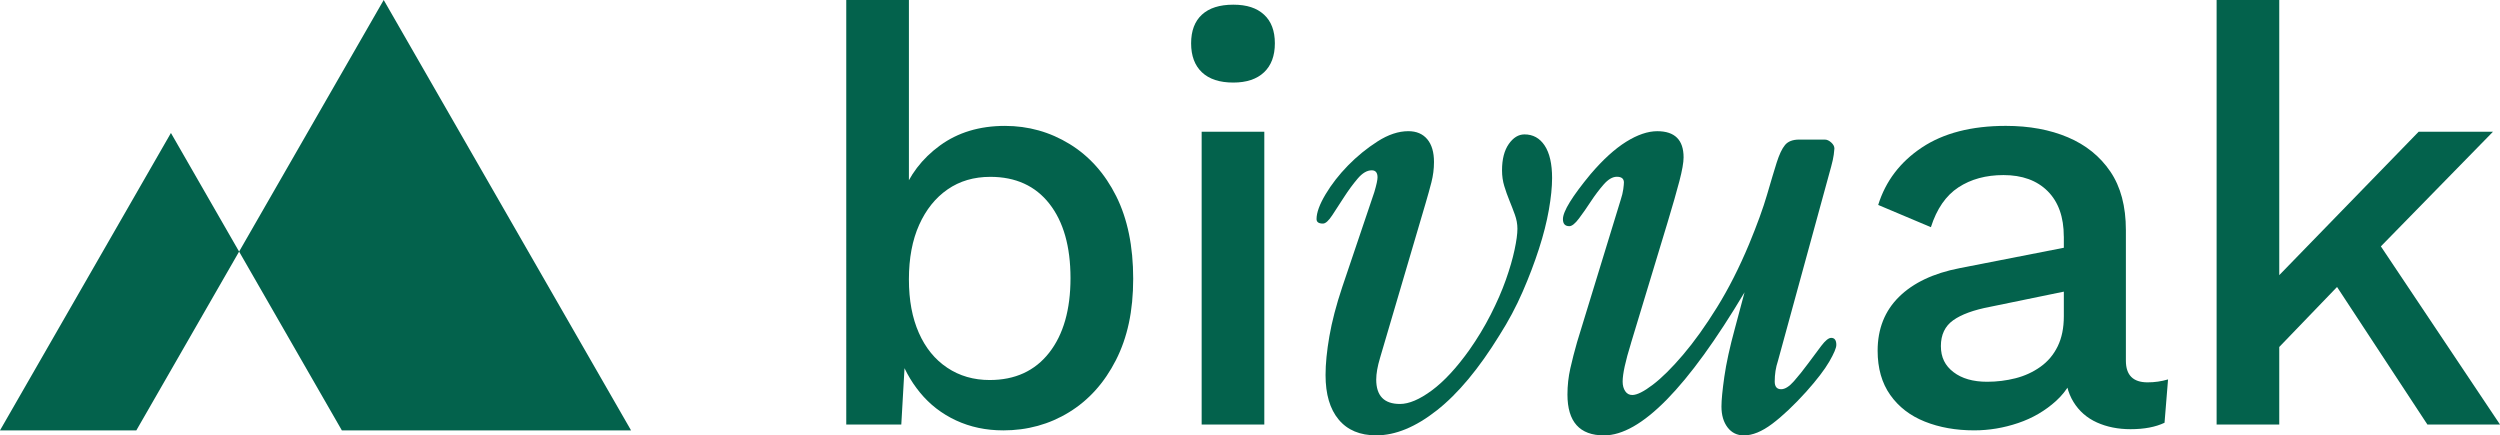
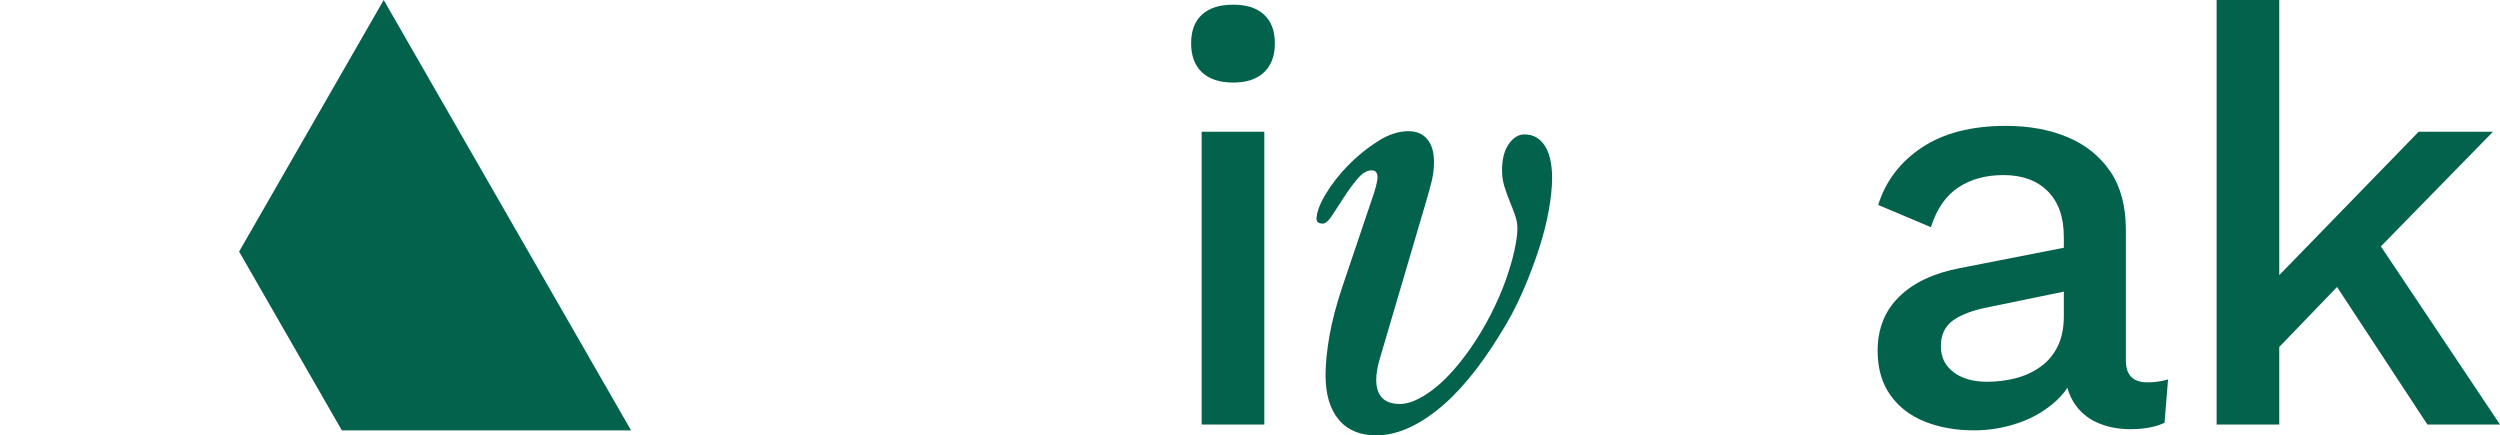
<svg xmlns="http://www.w3.org/2000/svg" id="Calque_2" data-name="Calque 2" viewBox="0 0 1627.55 283.46">
  <defs>
    <style>
      .cls-1 {
        fill: #03624c;
      }
    </style>
  </defs>
  <g id="Calque_1-2" data-name="Calque 1">
    <g>
      <g>
-         <path class="cls-1" d="M653.08,280.18c-11.18,0-21.4-2.17-30.68-6.48-9.28-4.32-17.1-10.36-23.44-18.11-6.36-7.75-11.06-16.45-14.11-26.11l4.96-6.48-3.05,53.37h-35.83V0h40.79v133.8l-4.57-6.48c4.82-13.21,13.09-24.07,24.78-32.59,11.68-8.51,25.78-12.77,42.31-12.77,15.25,0,29.29,3.95,42.13,11.82,12.83,7.89,22.93,19.19,30.3,33.93,7.37,14.75,11.06,32.66,11.06,53.75s-3.75,38.25-11.24,52.98c-7.5,14.74-17.66,26.05-30.5,33.93-12.84,7.88-27.13,11.82-42.89,11.82ZM644.32,247.4c16.51,0,29.41-5.92,38.68-17.73,9.27-11.82,13.92-28.01,13.92-48.6s-4.58-36.72-13.73-48.41c-9.15-11.68-21.98-17.53-38.49-17.53-10.67,0-19.95,2.73-27.82,8.19-7.89,5.46-14.04,13.15-18.49,23.06-4.45,9.91-6.67,21.73-6.67,35.46s2.16,25.09,6.47,34.87c4.32,9.79,10.48,17.36,18.49,22.69,8,5.34,17.21,8,27.64,8Z" />
        <path class="cls-1" d="M802.89,53.75c-8.9,0-15.69-2.23-20.4-6.67-4.7-4.45-7.05-10.73-7.05-18.88s2.35-14.35,7.05-18.67c4.71-4.32,11.5-6.48,20.4-6.48s15.31,2.17,20.01,6.48c4.71,4.32,7.06,10.55,7.06,18.67s-2.35,14.43-7.06,18.88c-4.7,4.44-11.38,6.67-20.01,6.67ZM823.09,85.77v190.6h-40.79V85.77h40.79Z" />
        <path class="cls-1" d="M898.46,232.91c-1.67,5.57-2.51,10.31-2.51,14.2,0,10.59,5.15,15.88,15.46,15.88,5.85,0,12.74-2.92,20.68-8.77,7.94-5.85,16.08-14.63,24.44-26.32,5.29-7.52,9.96-15.25,14-23.19,4.03-7.94,7.31-15.46,9.82-22.57,2.51-7.09,4.39-13.57,5.64-19.43,1.26-5.85,1.88-10.44,1.88-13.78,0-3.07-.56-6.13-1.67-9.2-1.11-3.06-2.3-6.12-3.55-9.2-1.25-3.06-2.37-6.19-3.34-9.4-.98-3.2-1.46-6.61-1.46-10.23,0-7.24,1.46-12.95,4.39-17.14,2.92-4.17,6.33-6.26,10.23-6.26,5.57,0,9.96,2.44,13.17,7.31,3.2,4.87,4.8,11.91,4.8,21.1,0,5.85-.7,12.74-2.09,20.67-1.4,7.94-3.55,16.45-6.48,25.48-2.92,9.05-6.47,18.39-10.65,27.99-4.18,9.61-9.19,19.01-15.04,28.2-13.37,21.73-26.94,38.02-40.74,48.88-13.79,10.87-26.94,16.3-39.48,16.3-10.58,0-18.74-3.41-24.43-10.24-5.71-6.82-8.57-16.49-8.57-29.03,0-7.24.83-15.67,2.5-25.28,1.67-9.6,4.45-20.26,8.36-31.96l20.89-61.84c1.4-4.73,2.09-7.94,2.09-9.6,0-3.06-1.26-4.6-3.76-4.6-3.08,0-6.14,1.81-9.2,5.43-3.07,3.62-5.99,7.6-8.77,11.91-2.79,4.32-5.37,8.29-7.73,11.9-2.37,3.62-4.39,5.44-6.07,5.44-2.78,0-4.17-.97-4.17-2.93,0-4.17,1.95-9.53,5.85-16.08,3.89-6.54,8.77-12.8,14.63-18.8,5.85-5.98,12.25-11.2,19.22-15.66,6.96-4.46,13.64-6.68,20.05-6.68,5.29,0,9.4,1.74,12.33,5.23,2.92,3.48,4.38,8.43,4.38,14.83,0,4.46-.56,8.84-1.66,13.16-1.11,4.32-2.37,8.84-3.77,13.58l-29.66,100.68Z" />
-         <path class="cls-1" d="M1061.8,223.47c-3.62,11.64-5.43,19.96-5.43,24.95,0,2.5.56,4.58,1.67,6.24,1.11,1.66,2.64,2.49,4.6,2.49,3.06,0,7.52-2.22,13.37-6.68,5.85-4.45,12.39-10.92,19.63-19.43,7.24-8.49,14.63-18.8,22.14-30.91,7.52-12.11,14.48-25.83,20.89-41.15,5.29-12.81,9.19-23.54,11.7-32.18,2.51-8.62,4.6-15.59,6.26-20.89,1.68-5.29,3.48-9.13,5.44-11.49,1.94-2.35,5.01-3.55,9.19-3.55h16.71c1.4,0,2.78.63,4.17,1.88,1.4,1.25,2.09,2.57,2.09,3.97,0,.56-.15,1.88-.42,3.96-.28,2.09-.84,4.67-1.68,7.73l-34.67,126.59c-1.4,4.18-2.09,8.64-2.09,13.37,0,3.34,1.39,5.02,4.18,5.02,2.5,0,5.28-1.74,8.35-5.23,3.06-3.48,6.12-7.31,9.2-11.49,3.06-4.18,5.92-8,8.57-11.49,2.64-3.48,4.8-5.22,6.47-5.22,2.23,0,3.34,1.53,3.34,4.59,0,1.95-1.53,5.58-4.59,10.87-3.07,5.29-8.08,11.84-15.04,19.63-8.08,8.92-15.46,15.88-22.14,20.89-6.68,5.01-12.82,7.52-18.38,7.52-4.46,0-8.01-1.74-10.66-5.22-2.64-3.48-3.97-8-3.97-13.58,0-4.18.63-10.66,1.88-19.43,1.25-8.77,3.55-19.28,6.9-31.54l6.26-23.4c-37.05,62.12-67.54,93.16-91.49,93.16-15.87,0-23.81-8.86-23.81-26.61,0-5.82.63-11.49,1.88-17.04,1.25-5.54,2.71-11.22,4.38-17.04l28.42-92.71c.83-2.5,1.38-4.79,1.66-6.86.27-2.08.42-3.53.42-4.37,0-2.5-1.54-3.74-4.6-3.74-2.79,0-5.64,1.68-8.57,5.01-2.92,3.34-5.71,7.04-8.36,11.07-2.64,4.05-5.22,7.74-7.73,11.08s-4.6,5.01-6.26,5.01c-2.79,0-4.18-1.52-4.18-4.6,0-5.01,5.99-14.75,17.96-29.23,8.08-9.47,15.81-16.51,23.19-21.11,7.38-4.6,14.13-6.89,20.26-6.89,11.42,0,17.14,5.68,17.14,17.04,0,3.33-.91,8.46-2.71,15.39-1.82,6.93-4.39,15.94-7.74,27.03l-23.81,78.57Z" />
        <path class="cls-1" d="M1343.57,154c0-12.7-3.5-22.55-10.48-29.54-7-6.99-16.59-10.48-28.78-10.48-11.44,0-21.22,2.67-29.35,8-8.14,5.34-14.1,13.98-17.91,25.92l-34.31-14.48c4.83-15.5,14.3-27.96,28.4-37.36,14.11-9.4,32.34-14.11,54.7-14.11,15.25,0,28.72,2.48,40.41,7.44,11.69,4.96,20.9,12.39,27.63,22.3,6.73,9.92,10.11,22.62,10.11,38.12v85c0,9.41,4.69,14.11,14.11,14.11,4.57,0,9.01-.63,13.34-1.91l-2.29,28.21c-5.85,2.79-13.21,4.19-22.11,4.19-8.13,0-15.43-1.46-21.91-4.38-6.48-2.92-11.57-7.37-15.25-13.34-3.69-5.97-5.53-13.4-5.53-22.3v-2.67l8.39-.38c-2.29,9.91-7,18.1-14.11,24.58-7.12,6.48-15.38,11.31-24.78,14.48-9.4,3.18-18.93,4.77-28.59,4.77-11.94,0-22.68-1.91-32.2-5.72-9.53-3.81-17.03-9.59-22.49-17.35-5.47-7.74-8.2-17.34-8.2-28.78,0-14.23,4.64-25.92,13.92-35.06,9.27-9.15,22.42-15.37,39.45-18.68l73.95-14.48-.38,28.59-53.75,11.06c-10.67,2.03-18.67,4.95-24.01,8.76-5.34,3.81-8,9.41-8,16.78s2.72,12.77,8.19,16.96c5.46,4.19,12.77,6.29,21.92,6.29,6.34,0,12.51-.77,18.49-2.29,5.96-1.52,11.37-4,16.19-7.44,4.83-3.42,8.58-7.87,11.25-13.34,2.67-5.46,4-12,4-19.63v-51.84Z" />
        <path class="cls-1" d="M1483.84,0v276.36h-40.78V0h40.78ZM1622.97,85.77l-85,86.92-8.76,6.09-59.84,62.14-.38-46.51,105.59-108.64h48.41ZM1542.92,149.81l84.63,126.56h-47.27l-67.85-103.3,30.49-23.26Z" />
      </g>
      <g>
        <polygon class="cls-1" points="410.83 280.18 249.8 0 155.66 163.79 222.55 280.18 410.83 280.18" />
-         <polygon class="cls-1" points="0 280.18 88.76 280.18 155.66 163.79 111.28 86.57 0 280.18" />
      </g>
    </g>
  </g>
</svg>